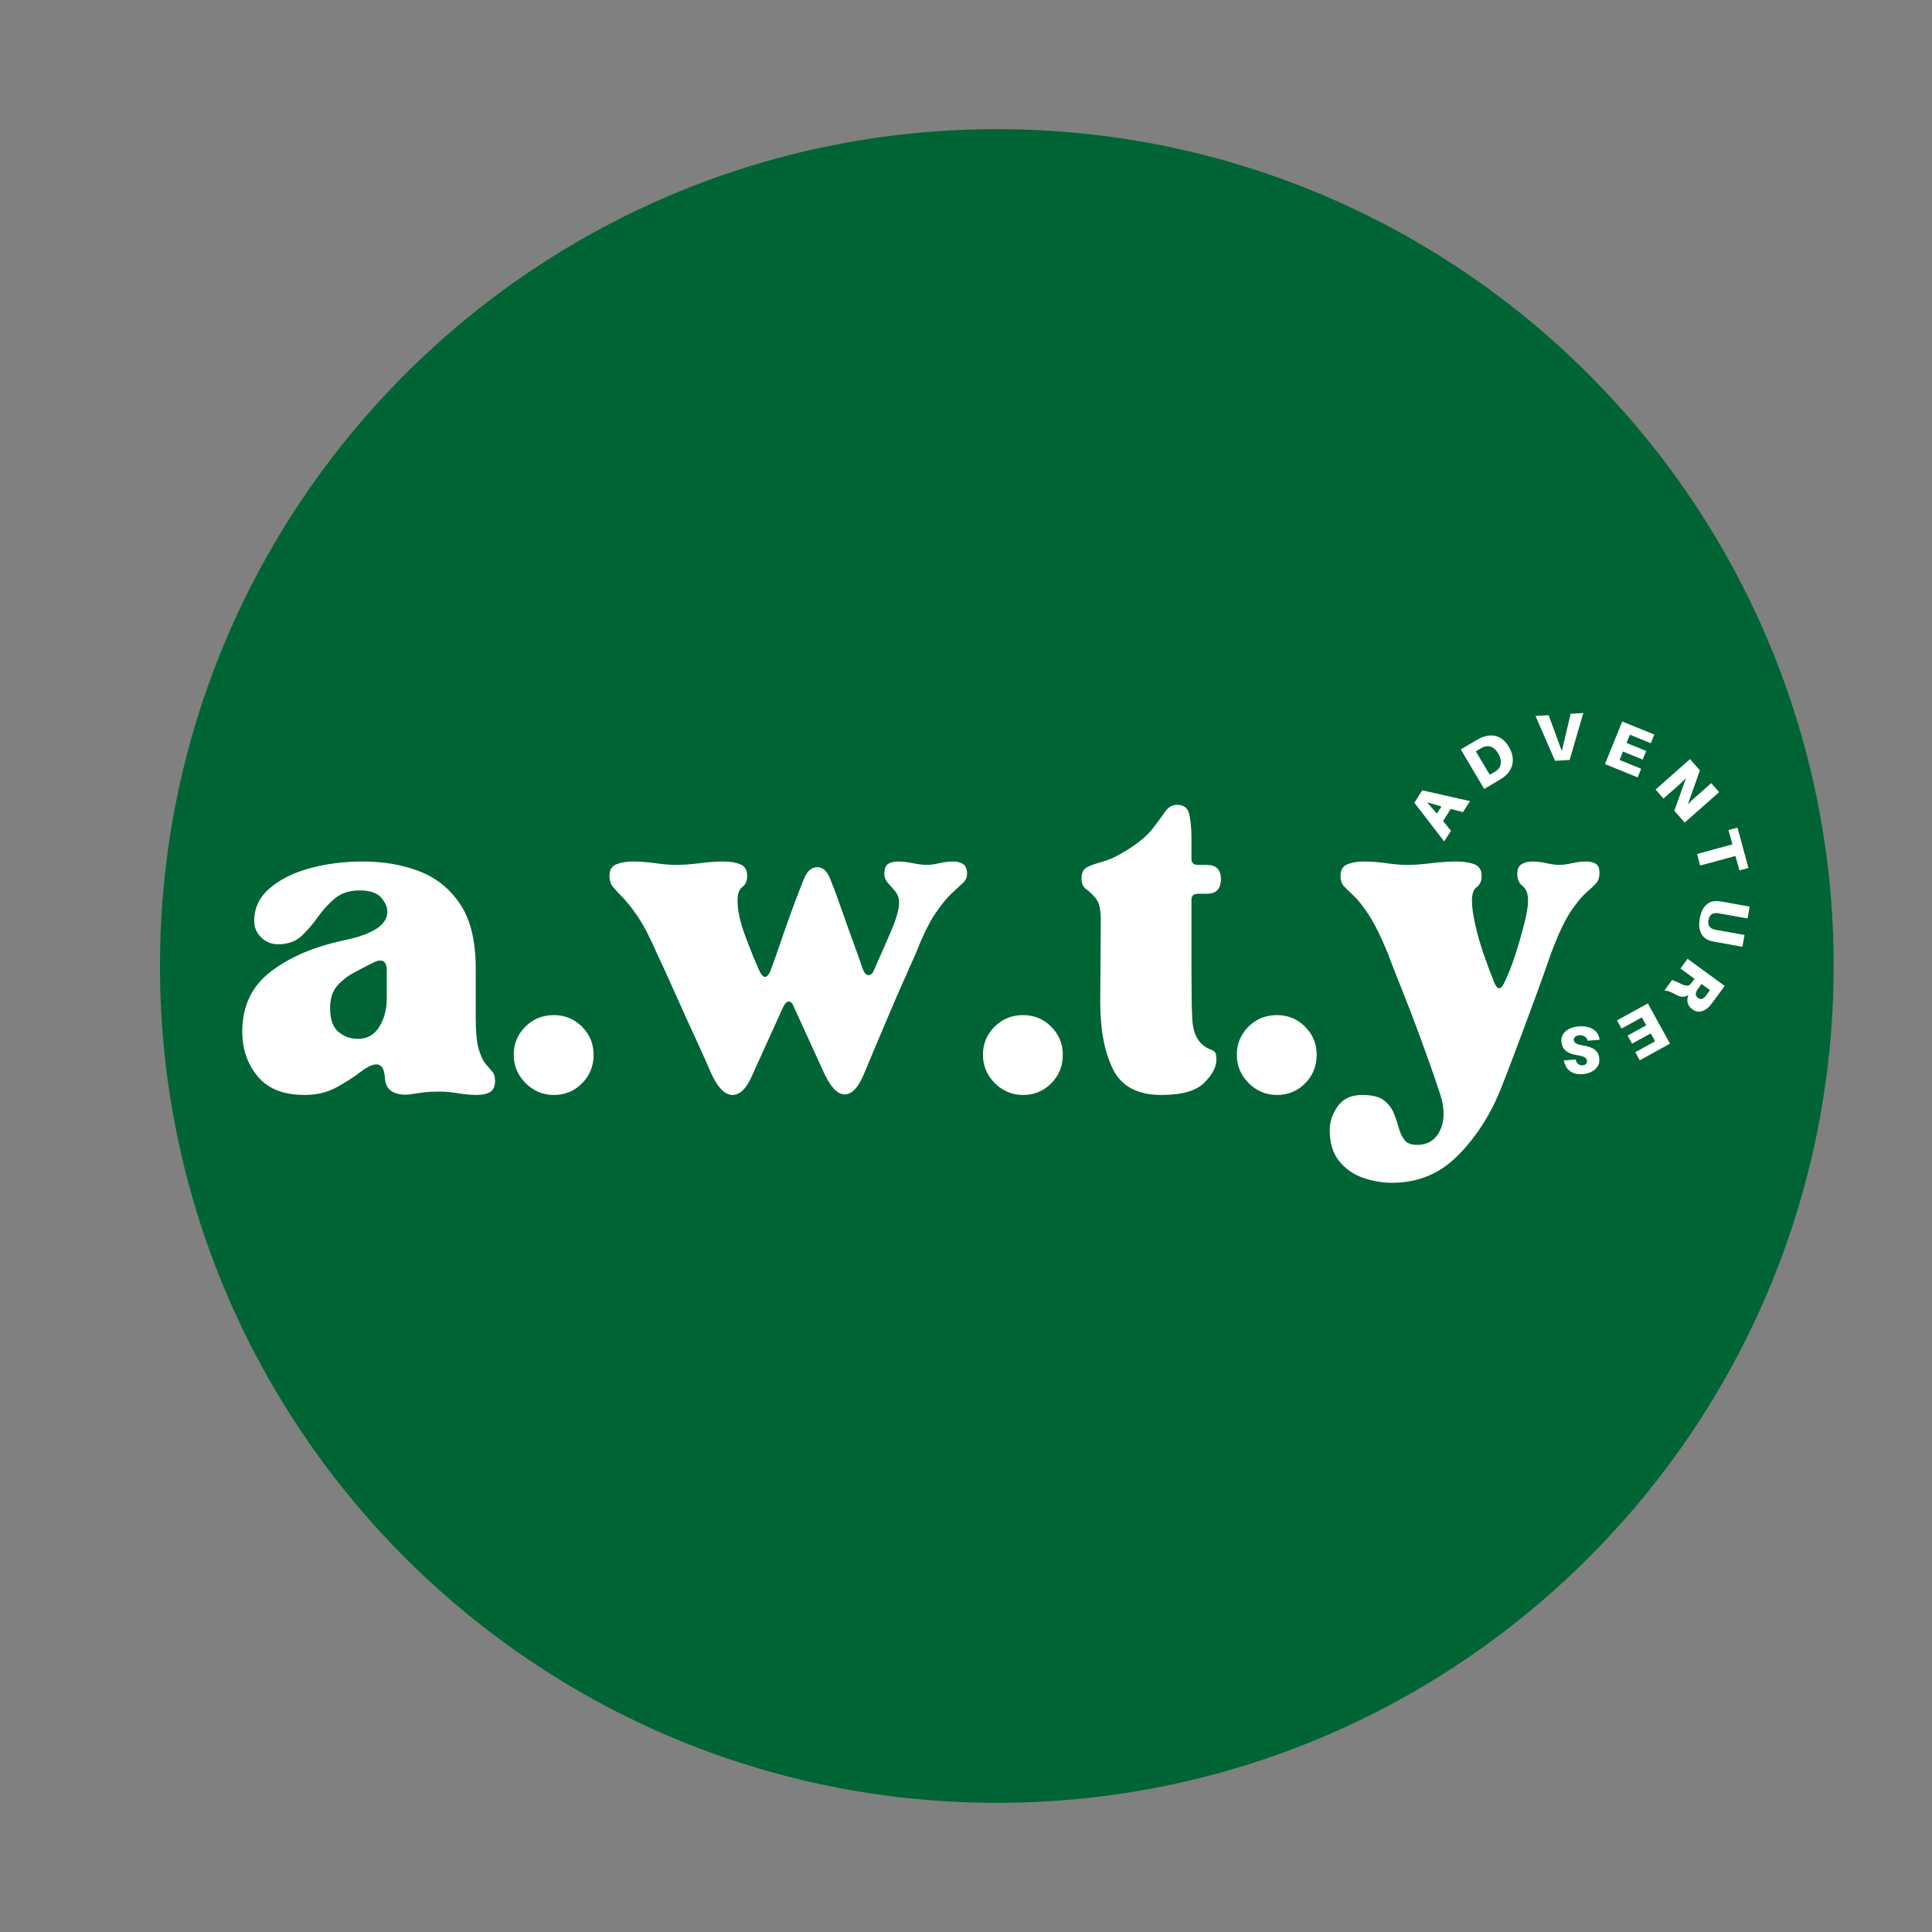
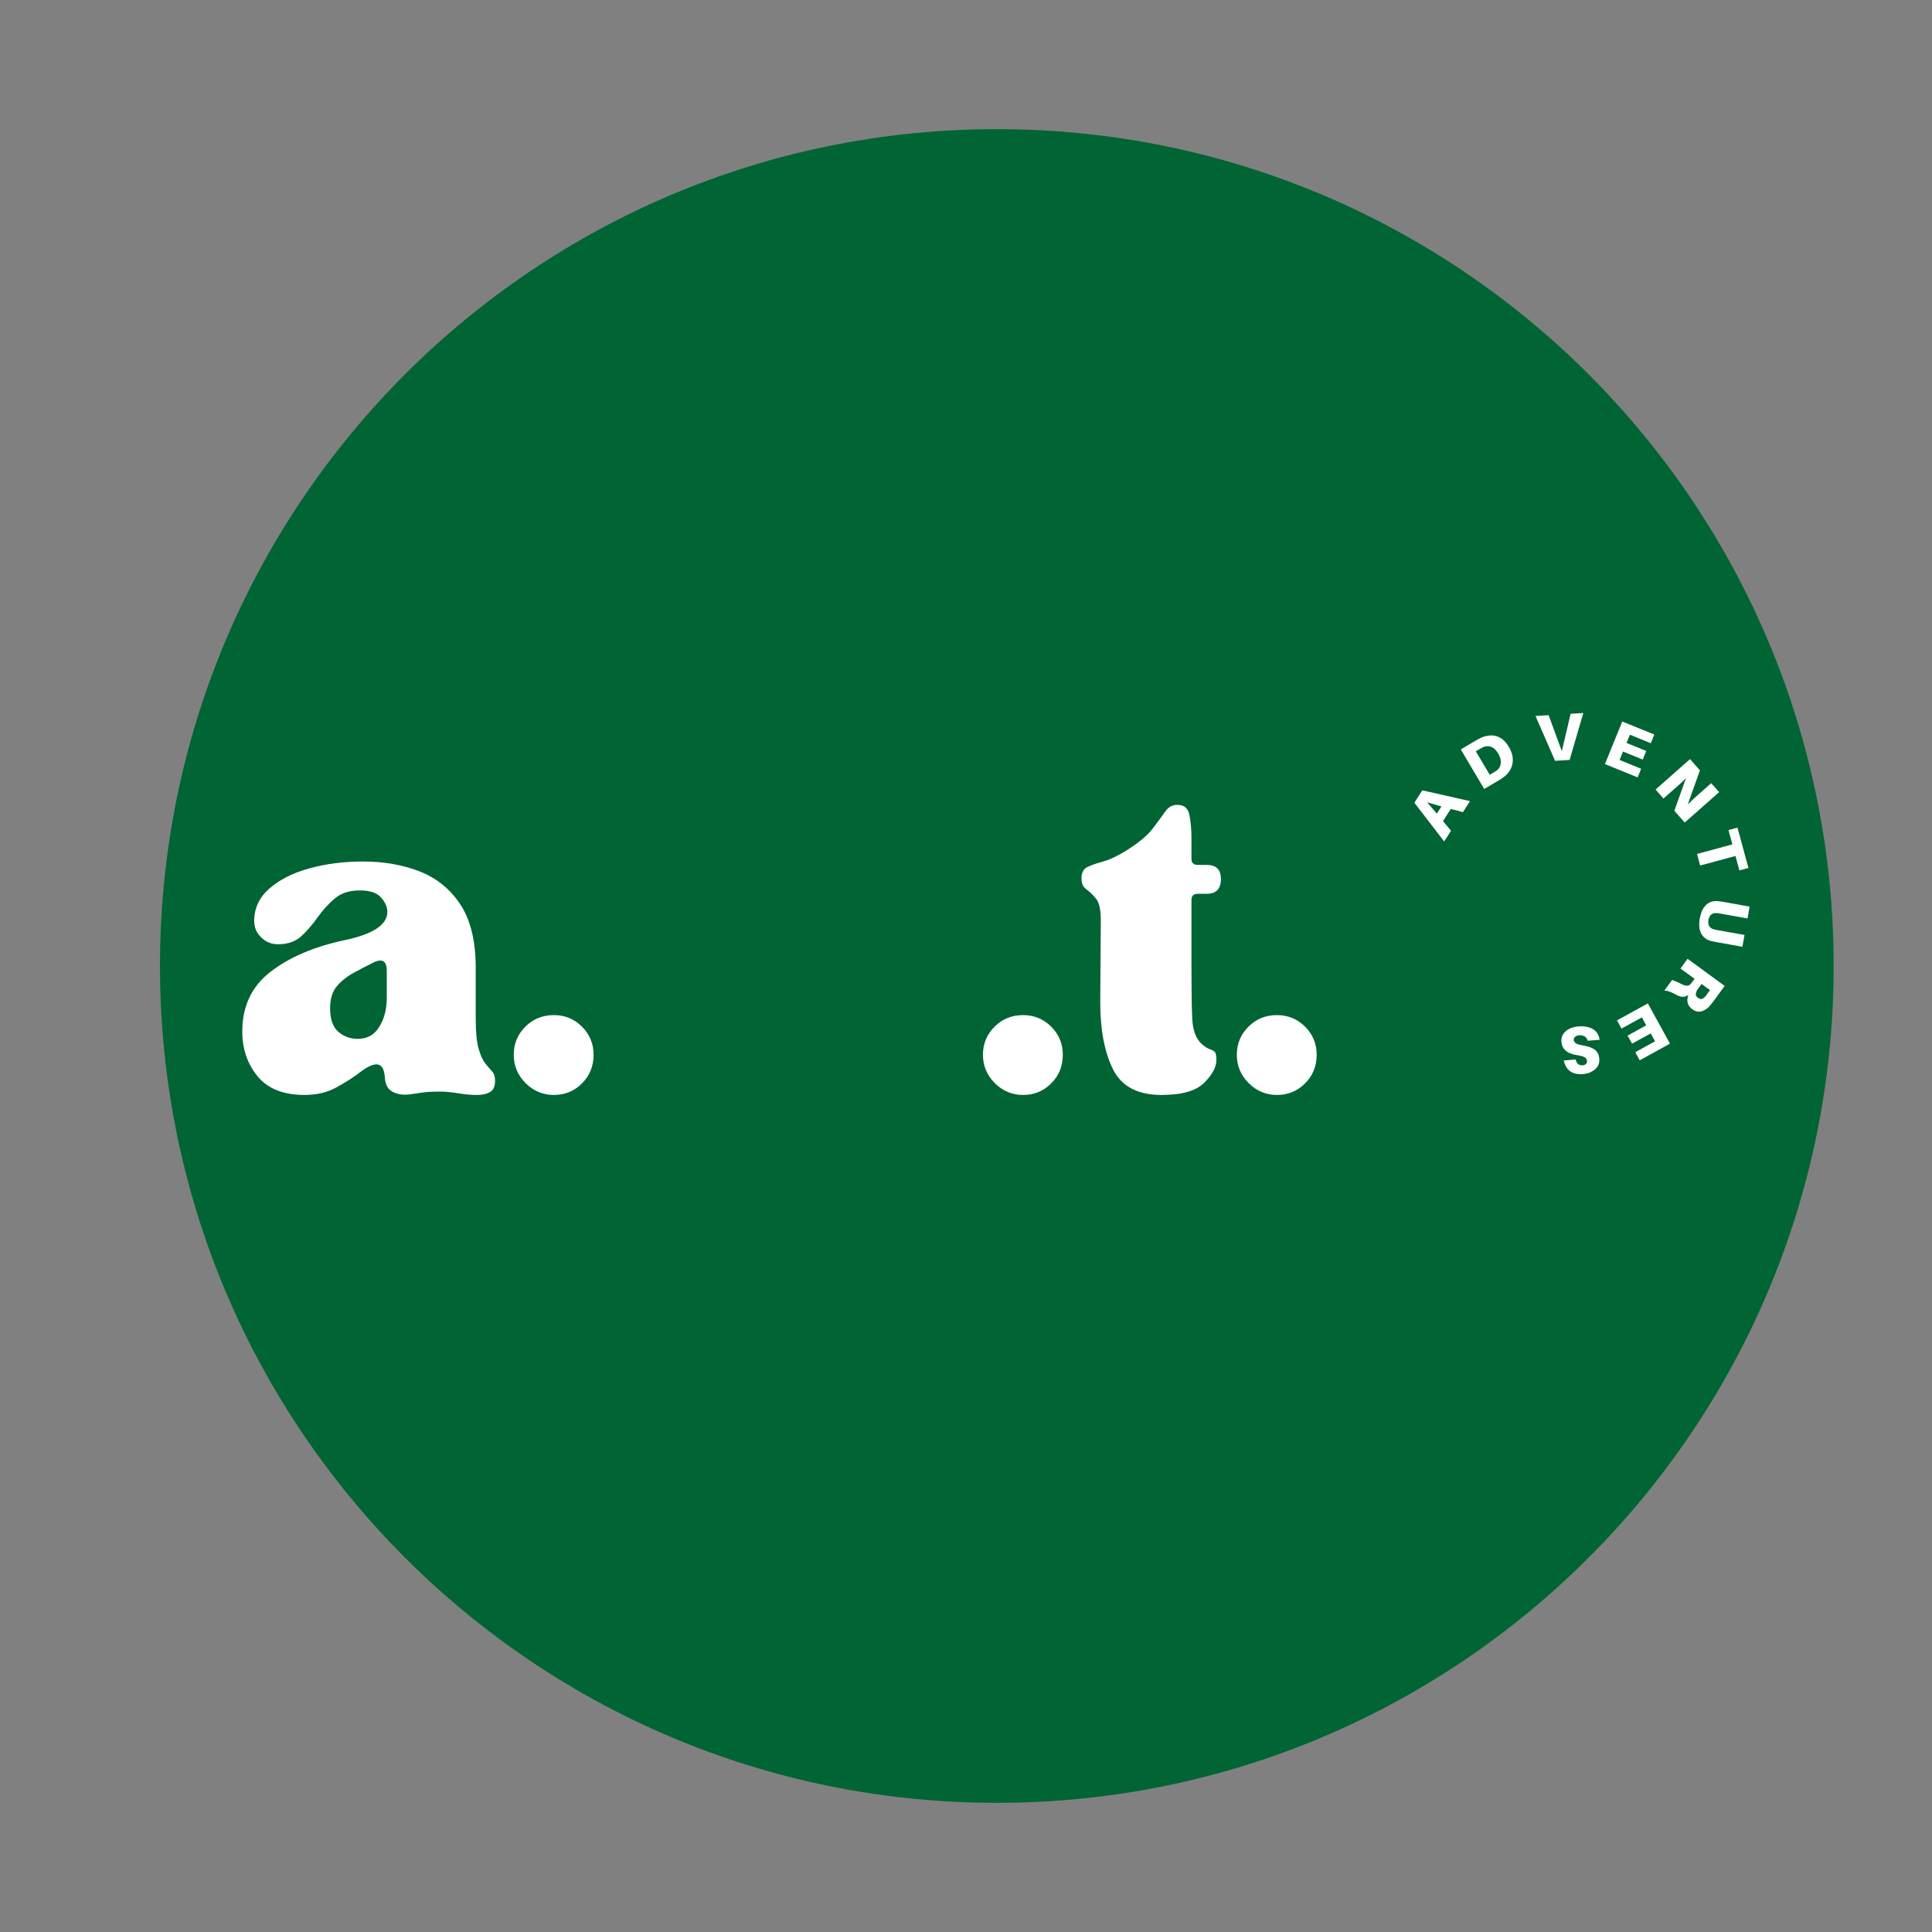
<svg xmlns="http://www.w3.org/2000/svg" version="1.0" preserveAspectRatio="xMidYMid meet" height="500" viewBox="0 0 375 375" zoomAndPan="magnify" width="500">
  <rect x="0" y="0" width="375" height="375" fill="#808080" stroke="none" />
  <defs>
    <g />
    <clipPath id="e40e40cb4f">
      <path clip-rule="nonzero" d="M 31.051 25.07 L 355.91 25.07 L 355.91 349.93 L 31.051 349.93 Z M 31.051 25.07" />
    </clipPath>
    <clipPath id="cde2256360">
      <path clip-rule="nonzero" d="M 193.48 25.07 C 103.773 25.07 31.051 97.793 31.051 187.5 C 31.051 277.207 103.773 349.93 193.48 349.93 C 283.188 349.93 355.91 277.207 355.91 187.5 C 355.91 97.793 283.188 25.07 193.48 25.07 Z M 193.48 25.07" />
    </clipPath>
  </defs>
  <g clip-path="url(#e40e40cb4f)">
    <g clip-path="url(#cde2256360)">
      <path fill-rule="nonzero" fill-opacity="1" d="M 31.051 25.07 L 355.91 25.07 L 355.91 349.93 L 31.051 349.93 Z M 31.051 25.07" fill="#006434" />
    </g>
  </g>
  <g fill-opacity="1" fill="#ffffff">
    <g transform="translate(280.281, 163.372)">
      <g>
        <path d="M 1.312 -6.359 L -0.188 -4 L 1.359 -2.125 L 0.031 -0.047 L -5.75 -7.562 L -4.219 -9.969 L 5.047 -7.875 L 3.672 -5.734 Z M -3.281 -7.641 L -1.391 -5.453 L -0.5 -6.844 Z M -3.281 -7.641" />
      </g>
    </g>
  </g>
  <g fill-opacity="1" fill="#ffffff">
    <g transform="translate(287.192, 153.667)">
      <g>
        <path d="M 0.234 -10.453 C 0.867 -10.742 1.516 -10.898 2.172 -10.922 C 2.828 -10.941 3.457 -10.773 4.062 -10.422 C 4.664 -10.078 5.203 -9.504 5.672 -8.703 C 6.148 -7.898 6.406 -7.133 6.438 -6.406 C 6.477 -5.688 6.344 -5.02 6.031 -4.406 C 5.719 -3.801 5.285 -3.289 4.734 -2.875 C 4.555 -2.738 4.406 -2.629 4.281 -2.547 C 4.164 -2.473 4.004 -2.375 3.797 -2.25 L 0.891 -0.531 L -3.656 -8.203 L -0.75 -9.922 C -0.539 -10.047 -0.375 -10.141 -0.25 -10.203 C -0.125 -10.273 0.035 -10.359 0.234 -10.453 Z M 3.297 -4.094 C 3.773 -4.445 4.047 -4.914 4.109 -5.5 C 4.18 -6.094 4.008 -6.734 3.594 -7.422 C 3.195 -8.109 2.734 -8.539 2.203 -8.719 C 1.68 -8.906 1.148 -8.867 0.609 -8.609 C 0.484 -8.547 0.367 -8.484 0.266 -8.422 C 0.16 -8.359 0.035 -8.285 -0.109 -8.203 L -0.734 -7.828 L 1.969 -3.281 L 2.594 -3.656 C 2.738 -3.738 2.859 -3.812 2.953 -3.875 C 3.055 -3.945 3.172 -4.02 3.297 -4.094 Z M 3.297 -4.094" />
      </g>
    </g>
  </g>
  <g fill-opacity="1" fill="#ffffff">
    <g transform="translate(298.196, 147.907)">
      <g>
        <path d="M 6.469 -0.406 L 3.641 -0.234 L -0.156 -8.938 L 2.391 -9.094 L 4.953 -2.109 L 6.656 -9.359 L 9.125 -9.516 Z M 6.469 -0.406" />
      </g>
    </g>
  </g>
  <g fill-opacity="1" fill="#ffffff">
    <g transform="translate(310.566, 147.918)">
      <g>
        <path d="M 7.984 1.297 L 7.297 2.969 L 0.953 0.391 L 4.312 -7.875 L 10.531 -5.344 L 9.859 -3.656 L 5.797 -5.312 L 5.141 -3.719 L 8.969 -2.156 L 8.281 -0.484 L 4.453 -2.047 L 3.797 -0.406 Z M 7.984 1.297" />
      </g>
    </g>
  </g>
  <g fill-opacity="1" fill="#ffffff">
    <g transform="translate(320.658, 152.483)">
      <g>
-         <path d="M 6.344 7.172 L 4.328 4.891 L 6.594 -1.453 C 6.289 -1.129 5.992 -0.836 5.703 -0.578 C 5.422 -0.316 5.18 -0.098 4.984 0.078 L 2.219 2.516 L 0.688 0.766 L 7.375 -5.141 L 9.297 -2.953 L 6.938 3.656 C 7.25 3.32 7.555 3.016 7.859 2.734 C 8.172 2.453 8.426 2.227 8.625 2.062 L 11.484 -0.469 L 13.031 1.266 Z M 6.344 7.172" />
+         <path d="M 6.344 7.172 L 4.328 4.891 L 6.594 -1.453 C 6.289 -1.129 5.992 -0.836 5.703 -0.578 C 5.422 -0.316 5.18 -0.098 4.984 0.078 L 2.219 2.516 L 0.688 0.766 L 7.375 -5.141 L 9.297 -2.953 L 6.938 3.656 C 8.172 2.453 8.426 2.227 8.625 2.062 L 11.484 -0.469 L 13.031 1.266 Z M 6.344 7.172" />
      </g>
    </g>
  </g>
  <g fill-opacity="1" fill="#ffffff">
    <g transform="translate(328.588, 162.783)">
      <g>
        <path d="M 9.031 6.156 L 8.266 3.359 L 1.406 5.219 L 0.812 2.969 L 7.672 1.109 L 6.906 -1.672 L 8.656 -2.141 L 10.781 5.688 Z M 9.031 6.156" />
      </g>
    </g>
  </g>
  <g fill-opacity="1" fill="#ffffff">
    <g transform="translate(330.974, 173.537)">
      <g>
        <path d="M 7.219 10.234 L 2.297 9.344 C 2.066 9.312 1.867 9.273 1.703 9.234 C 1.547 9.203 1.336 9.156 1.078 9.094 C 0.586 8.969 0.156 8.734 -0.219 8.391 C -0.602 8.055 -0.875 7.586 -1.031 6.984 C -1.195 6.391 -1.203 5.641 -1.047 4.734 C -0.879 3.828 -0.613 3.117 -0.25 2.609 C 0.113 2.098 0.531 1.75 1 1.562 C 1.477 1.383 1.969 1.32 2.469 1.375 C 2.727 1.406 2.941 1.43 3.109 1.453 C 3.273 1.484 3.473 1.516 3.703 1.547 L 8.625 2.438 L 8.219 4.734 L 2.875 3.781 C 2.758 3.758 2.66 3.738 2.578 3.719 C 2.504 3.707 2.43 3.703 2.359 3.703 C 1.391 3.598 0.816 4.039 0.641 5.031 C 0.461 6.031 0.844 6.645 1.781 6.875 C 1.852 6.895 1.926 6.91 2 6.922 C 2.082 6.941 2.18 6.961 2.297 6.984 L 7.641 7.938 Z M 7.219 10.234" />
      </g>
    </g>
  </g>
  <g fill-opacity="1" fill="#ffffff">
    <g transform="translate(328.162, 185.271)">
      <g>
        <path d="M -2.969 7.734 C -3.414 7.492 -3.801 7.312 -4.125 7.188 C -4.457 7.07 -4.785 7.008 -5.109 7 L -3.609 4.938 C -3.297 5.051 -3.004 5.164 -2.734 5.281 C -2.473 5.395 -2.207 5.52 -1.938 5.656 C -1.5 5.906 -1.113 6.035 -0.781 6.047 C -0.457 6.055 -0.203 5.945 -0.016 5.719 C 0.078 5.613 0.156 5.516 0.219 5.422 C 0.289 5.336 0.367 5.238 0.453 5.125 L 0.75 4.719 L -1.984 2.719 L -0.609 0.828 L 6.594 6.094 L 4.5 8.969 C 4.332 9.188 4.188 9.375 4.062 9.531 C 3.938 9.695 3.789 9.875 3.625 10.062 C 3.332 10.375 3.004 10.625 2.641 10.812 C 2.285 11.008 1.91 11.102 1.516 11.094 C 1.117 11.082 0.711 10.922 0.297 10.609 C -0.617 9.941 -0.867 9.02 -0.453 7.844 C -0.859 8.125 -1.266 8.242 -1.672 8.203 C -2.078 8.16 -2.508 8.004 -2.969 7.734 Z M 2.109 5.719 L 1.609 6.391 C 1.535 6.492 1.469 6.586 1.406 6.672 C 1.344 6.754 1.289 6.828 1.25 6.891 C 1.102 7.16 1.016 7.426 0.984 7.688 C 0.961 7.945 1.102 8.188 1.406 8.406 C 1.707 8.625 1.973 8.691 2.203 8.609 C 2.43 8.523 2.645 8.367 2.844 8.141 C 2.895 8.066 2.953 7.988 3.016 7.906 C 3.078 7.82 3.145 7.727 3.219 7.625 L 3.75 6.906 Z M 2.109 5.719" />
      </g>
    </g>
  </g>
  <g fill-opacity="1" fill="#ffffff">
    <g transform="translate(320.751, 194.257)">
      <g>
        <path d="M -6.016 5.391 L -6.891 3.797 L -0.906 0.5 L 3.391 8.312 L -2.484 11.547 L -3.344 9.969 L 0.5 7.859 L -0.344 6.328 L -3.969 8.312 L -4.844 6.75 L -1.219 4.766 L -2.062 3.219 Z M -6.016 5.391" />
      </g>
    </g>
  </g>
  <g fill-opacity="1" fill="#ffffff">
    <g transform="translate(310.709, 199.07)">
      <g>
        <path d="M -3.438 9.406 C -4.219 9.469 -4.863 9.391 -5.375 9.172 C -5.895 8.953 -6.297 8.633 -6.578 8.219 C -6.867 7.801 -7.07 7.316 -7.188 6.766 L -4.875 6.578 C -4.789 6.953 -4.633 7.238 -4.406 7.438 C -4.188 7.645 -3.883 7.734 -3.5 7.703 C -3.238 7.68 -3.031 7.598 -2.875 7.453 C -2.719 7.316 -2.648 7.109 -2.672 6.828 C -2.703 6.547 -2.859 6.316 -3.141 6.141 C -3.422 5.973 -3.93 5.832 -4.672 5.719 C -5.672 5.562 -6.398 5.258 -6.859 4.812 C -7.328 4.375 -7.586 3.812 -7.641 3.125 C -7.691 2.539 -7.566 2.035 -7.266 1.609 C -6.973 1.18 -6.566 0.844 -6.047 0.594 C -5.535 0.352 -4.977 0.207 -4.375 0.156 C -3.238 0.07 -2.301 0.238 -1.562 0.656 C -0.82 1.07 -0.375 1.77 -0.219 2.75 L -2.531 2.938 C -2.645 2.531 -2.859 2.242 -3.172 2.078 C -3.492 1.91 -3.828 1.844 -4.172 1.875 C -4.492 1.895 -4.758 1.992 -4.969 2.172 C -5.176 2.348 -5.27 2.555 -5.25 2.797 C -5.227 3.016 -5.109 3.211 -4.891 3.391 C -4.672 3.566 -4.281 3.703 -3.719 3.797 C -3.031 3.91 -2.438 4.062 -1.938 4.25 C -1.445 4.438 -1.062 4.703 -0.781 5.047 C -0.5 5.398 -0.332 5.875 -0.281 6.469 C -0.238 7.039 -0.359 7.535 -0.641 7.953 C -0.922 8.367 -1.305 8.703 -1.797 8.953 C -2.285 9.211 -2.832 9.363 -3.438 9.406 Z M -3.438 9.406" />
      </g>
    </g>
  </g>
  <g fill-opacity="1" fill="#ffffff">
    <g transform="translate(44.823, 211.875)">
      <g>
        <path d="M 14.297 0.656 C 10.191 0.656 7.148 -0.551 5.172 -2.969 C 3.191 -5.383 2.203 -8.281 2.203 -11.656 C 2.203 -16.57 4.035 -20.441 7.703 -23.266 C 11.367 -26.086 16.133 -28.125 22 -29.375 C 27.57 -30.539 30.359 -32.375 30.359 -34.875 C 30.359 -35.82 29.953 -36.754 29.141 -37.672 C 28.336 -38.586 26.945 -39.047 24.969 -39.047 C 22.988 -39.047 21.375 -38.516 20.125 -37.453 C 18.883 -36.391 17.785 -35.18 16.828 -33.828 C 15.879 -32.473 14.832 -31.258 13.688 -30.188 C 12.551 -29.125 11.031 -28.594 9.125 -28.594 C 7.883 -28.594 6.805 -29.031 5.891 -29.906 C 4.973 -30.789 4.516 -31.859 4.516 -33.109 C 4.516 -35.598 5.504 -37.703 7.484 -39.422 C 9.461 -41.148 12.047 -42.453 15.234 -43.328 C 18.422 -44.211 21.883 -44.656 25.625 -44.656 C 29.664 -44.656 33.332 -44.016 36.625 -42.734 C 39.926 -41.453 42.566 -39.305 44.547 -36.297 C 46.523 -33.297 47.516 -29.191 47.516 -23.984 L 47.516 -14.188 C 47.516 -11.625 47.695 -9.68 48.062 -8.359 C 48.438 -7.035 48.879 -6.062 49.391 -5.438 C 49.898 -4.82 50.336 -4.312 50.703 -3.906 C 51.078 -3.5 51.266 -2.895 51.266 -2.094 C 51.266 -0.988 50.93 -0.254 50.266 0.109 C 49.609 0.473 48.766 0.656 47.734 0.656 C 46.641 0.656 45.43 0.547 44.109 0.328 C 42.785 0.109 41.578 0 40.484 0 C 39.305 0 38.273 0.051 37.391 0.156 C 36.516 0.27 35.602 0.398 34.656 0.547 C 33.477 0.691 32.43 0.547 31.516 0.109 C 30.598 -0.328 30.066 -1.133 29.922 -2.312 C 29.848 -3.477 29.664 -4.266 29.375 -4.672 C 29.082 -5.078 28.711 -5.281 28.266 -5.281 C 27.461 -5.281 26.414 -4.785 25.125 -3.797 C 23.844 -2.805 22.301 -1.816 20.5 -0.828 C 18.707 0.16 16.641 0.656 14.297 0.656 Z M 19.25 -16.172 C 19.25 -14.047 19.781 -12.523 20.844 -11.609 C 21.906 -10.691 23.172 -10.234 24.641 -10.234 C 26.473 -10.234 27.863 -11.02 28.812 -12.594 C 29.77 -14.164 30.25 -16.02 30.25 -18.156 L 30.25 -23.438 C 30.25 -25.414 29.332 -25.926 27.5 -24.969 C 26.32 -24.383 25.094 -23.742 23.812 -23.047 C 22.531 -22.348 21.445 -21.484 20.562 -20.453 C 19.688 -19.43 19.25 -18.004 19.25 -16.172 Z M 19.25 -16.172" />
      </g>
    </g>
  </g>
  <g fill-opacity="1" fill="#ffffff">
    <g transform="translate(98.06, 211.875)">
      <g>
        <path d="M 1.656 -7.156 C 1.656 -9.281 2.406 -11.094 3.906 -12.594 C 5.406 -14.094 7.254 -14.844 9.453 -14.844 C 11.586 -14.844 13.406 -14.094 14.906 -12.594 C 16.406 -11.094 17.156 -9.281 17.156 -7.156 C 17.156 -4.945 16.406 -3.094 14.906 -1.594 C 13.406 -0.094 11.586 0.656 9.453 0.656 C 7.328 0.656 5.492 -0.109 3.953 -1.641 C 2.422 -3.18 1.656 -5.02 1.656 -7.156 Z M 1.656 -7.156" />
      </g>
    </g>
  </g>
  <g fill-opacity="1" fill="#ffffff">
    <g transform="translate(117.748, 211.875)">
      <g>
-         <path d="M 9.797 -26.734 C 8.398 -29.953 7.133 -32.383 6 -34.031 C 4.863 -35.688 3.891 -36.914 3.078 -37.719 C 2.273 -38.531 1.648 -39.211 1.203 -39.766 C 0.766 -40.316 0.547 -41.031 0.547 -41.906 C 0.547 -43.008 0.984 -43.742 1.859 -44.109 C 2.742 -44.473 3.812 -44.656 5.062 -44.656 C 6.457 -44.656 7.922 -44.547 9.453 -44.328 C 10.992 -44.109 12.316 -44 13.422 -44 C 14.816 -44 16.352 -44.109 18.031 -44.328 C 19.719 -44.547 21.258 -44.656 22.656 -44.656 C 23.977 -44.656 25.078 -44.473 25.953 -44.109 C 26.836 -43.742 27.281 -43.008 27.281 -41.906 C 27.281 -40.883 26.969 -40.148 26.344 -39.703 C 25.719 -39.266 25.406 -38.383 25.406 -37.062 C 25.406 -35.227 25.879 -33.008 26.828 -30.406 C 27.785 -27.812 28.742 -25.445 29.703 -23.312 C 30.066 -22.582 30.43 -22.234 30.797 -22.266 C 31.16 -22.305 31.492 -22.695 31.797 -23.438 C 32.379 -24.969 33.035 -26.816 33.766 -28.984 C 34.504 -31.148 35.273 -33.332 36.078 -35.531 C 36.891 -37.727 37.625 -39.633 38.281 -41.25 C 38.645 -42.125 39.047 -42.727 39.484 -43.062 C 39.93 -43.395 40.41 -43.562 40.922 -43.562 C 41.359 -43.562 41.797 -43.395 42.234 -43.062 C 42.68 -42.727 43.086 -42.086 43.453 -41.141 C 44.109 -39.523 44.801 -37.656 45.531 -35.531 C 46.27 -33.406 47.023 -31.297 47.797 -29.203 C 48.566 -27.109 49.207 -25.297 49.719 -23.766 C 50.008 -23.023 50.375 -22.633 50.812 -22.594 C 51.258 -22.562 51.629 -22.914 51.922 -23.656 C 52.941 -25.926 54.004 -28.344 55.109 -30.906 C 56.211 -33.477 56.766 -35.383 56.766 -36.625 C 56.766 -37.508 56.523 -38.242 56.047 -38.828 C 55.566 -39.41 55.086 -39.957 54.609 -40.469 C 54.141 -40.988 53.906 -41.578 53.906 -42.234 C 53.906 -43.266 54.16 -43.926 54.672 -44.219 C 55.18 -44.508 55.805 -44.656 56.547 -44.656 C 57.422 -44.656 58.391 -44.547 59.453 -44.328 C 60.516 -44.109 61.414 -44 62.156 -44 C 62.812 -44 63.613 -44.109 64.562 -44.328 C 65.52 -44.547 66.438 -44.656 67.312 -44.656 C 68.051 -44.656 68.676 -44.488 69.188 -44.156 C 69.695 -43.832 69.953 -43.191 69.953 -42.234 C 69.953 -41.578 69.695 -41.008 69.188 -40.531 C 68.676 -40.051 67.961 -39.391 67.047 -38.547 C 66.129 -37.711 65.066 -36.414 63.859 -34.656 C 62.648 -32.895 61.383 -30.328 60.062 -26.953 L 56.312 -18.484 C 56.02 -17.816 55.523 -16.66 54.828 -15.016 C 54.141 -13.367 53.352 -11.516 52.469 -9.453 C 51.594 -7.398 50.75 -5.383 49.938 -3.406 C 48.844 -0.77 47.598 0.547 46.203 0.547 C 44.879 0.547 43.594 -0.734 42.344 -3.297 C 41.32 -5.566 40.258 -7.895 39.156 -10.281 C 38.062 -12.664 37.145 -14.664 36.406 -16.281 C 36.113 -17.082 35.766 -17.484 35.359 -17.484 C 34.961 -17.484 34.578 -17.082 34.203 -16.281 C 33.473 -14.664 32.555 -12.645 31.453 -10.219 C 30.359 -7.801 29.297 -5.457 28.266 -3.188 C 27.172 -0.625 25.891 0.656 24.422 0.656 C 23.023 0.656 21.703 -0.625 20.453 -3.188 C 19.504 -5.383 18.461 -7.711 17.328 -10.172 C 16.191 -12.629 15.109 -15.016 14.078 -17.328 C 13.055 -19.641 12.16 -21.633 11.391 -23.312 C 10.617 -25 10.086 -26.141 9.797 -26.734 Z M 9.797 -26.734" />
-       </g>
+         </g>
    </g>
  </g>
  <g fill-opacity="1" fill="#ffffff">
    <g transform="translate(189.133, 211.875)">
      <g>
        <path d="M 1.656 -7.156 C 1.656 -9.281 2.406 -11.094 3.906 -12.594 C 5.406 -14.094 7.254 -14.844 9.453 -14.844 C 11.586 -14.844 13.406 -14.094 14.906 -12.594 C 16.406 -11.094 17.156 -9.281 17.156 -7.156 C 17.156 -4.945 16.406 -3.094 14.906 -1.594 C 13.406 -0.094 11.586 0.656 9.453 0.656 C 7.328 0.656 5.492 -0.109 3.953 -1.641 C 2.422 -3.18 1.656 -5.02 1.656 -7.156 Z M 1.656 -7.156" />
      </g>
    </g>
  </g>
  <g fill-opacity="1" fill="#ffffff">
    <g transform="translate(208.822, 211.875)">
      <g>
        <path d="M 1.094 -41.359 C 1.094 -42.461 1.457 -43.195 2.188 -43.562 C 2.926 -43.926 3.957 -44.289 5.281 -44.656 C 6.602 -45.02 8.145 -45.754 9.906 -46.859 C 12.25 -48.328 13.93 -49.738 14.953 -51.094 C 15.984 -52.445 16.789 -53.547 17.375 -54.391 C 17.969 -55.234 18.738 -55.656 19.688 -55.656 C 21.008 -55.656 21.797 -54.992 22.047 -53.672 C 22.305 -52.359 22.438 -50.895 22.438 -49.281 L 22.438 -45.203 C 22.438 -44.398 22.844 -44 23.656 -44 L 25.406 -44 C 27.238 -44 28.156 -43.082 28.156 -41.25 C 28.156 -39.344 27.238 -38.391 25.406 -38.391 L 23.656 -38.391 C 22.844 -38.391 22.438 -37.988 22.438 -37.188 L 22.438 -24.312 C 22.438 -19.613 22.488 -16.203 22.594 -14.078 C 22.707 -11.953 23.281 -10.375 24.312 -9.344 C 24.969 -8.758 25.516 -8.395 25.953 -8.25 C 26.398 -8.102 26.734 -7.922 26.953 -7.703 C 27.172 -7.484 27.281 -6.969 27.281 -6.156 C 27.281 -4.758 26.488 -3.273 24.906 -1.703 C 23.332 -0.129 20.566 0.656 16.609 0.656 C 11.992 0.656 8.859 -1.008 7.203 -4.344 C 5.555 -7.676 4.734 -12.02 4.734 -17.375 L 4.844 -33.328 C 4.844 -35.305 4.531 -36.68 3.906 -37.453 C 3.281 -38.223 2.656 -38.828 2.031 -39.266 C 1.406 -39.711 1.094 -40.41 1.094 -41.359 Z M 1.094 -41.359" />
      </g>
    </g>
  </g>
  <g fill-opacity="1" fill="#ffffff">
    <g transform="translate(238.41, 211.875)">
      <g>
        <path d="M 1.656 -7.156 C 1.656 -9.281 2.406 -11.094 3.906 -12.594 C 5.406 -14.094 7.254 -14.844 9.453 -14.844 C 11.586 -14.844 13.406 -14.094 14.906 -12.594 C 16.406 -11.094 17.156 -9.281 17.156 -7.156 C 17.156 -4.945 16.406 -3.094 14.906 -1.594 C 13.406 -0.094 11.586 0.656 9.453 0.656 C 7.328 0.656 5.492 -0.109 3.953 -1.641 C 2.422 -3.18 1.656 -5.02 1.656 -7.156 Z M 1.656 -7.156" />
      </g>
    </g>
  </g>
  <g fill-opacity="1" fill="#ffffff">
    <g transform="translate(258.099, 211.875)">
      <g>
-         <path d="M 0 7.484 C 0 5.797 0.531 4.234 1.594 2.797 C 2.656 1.367 4.211 0.656 6.266 0.656 C 8.172 0.656 9.562 0.984 10.438 1.641 C 11.32 2.305 11.969 3.113 12.375 4.062 C 12.781 5.02 13.109 5.973 13.359 6.922 C 13.617 7.879 13.988 8.688 14.469 9.344 C 14.945 10.008 15.77 10.344 16.938 10.344 C 19.062 10.344 20.562 9.391 21.438 7.484 C 22.32 5.578 22.328 3.266 21.453 0.547 C 20.711 -1.723 19.828 -4.285 18.797 -7.141 C 17.773 -10.004 16.734 -12.812 15.672 -15.562 C 14.609 -18.312 13.672 -20.691 12.859 -22.703 C 12.055 -24.723 11.547 -26.066 11.328 -26.734 C 9.93 -30.109 8.664 -32.656 7.531 -34.375 C 6.395 -36.094 5.422 -37.316 4.609 -38.047 C 3.805 -38.785 3.188 -39.395 2.75 -39.875 C 2.312 -40.352 2.094 -41.031 2.094 -41.906 C 2.094 -43.008 2.531 -43.742 3.406 -44.109 C 4.289 -44.473 5.352 -44.656 6.594 -44.656 C 7.988 -44.656 9.457 -44.547 11 -44.328 C 12.539 -44.109 13.859 -44 14.953 -44 C 16.348 -44 17.926 -44.109 19.688 -44.328 C 21.445 -44.547 23.062 -44.656 24.531 -44.656 C 26 -44.656 27.191 -44.473 28.109 -44.109 C 29.023 -43.742 29.484 -43.008 29.484 -41.906 C 29.484 -40.883 29.172 -40.148 28.547 -39.703 C 27.922 -39.266 27.609 -38.383 27.609 -37.062 C 27.609 -35.82 27.828 -34.227 28.266 -32.281 C 28.711 -30.344 29.281 -28.383 29.969 -26.406 C 30.664 -24.426 31.312 -22.703 31.906 -21.234 C 32.562 -19.617 33.254 -19.656 33.984 -21.344 C 34.723 -22.883 35.422 -24.68 36.078 -26.734 C 36.734 -28.785 37.301 -30.766 37.781 -32.672 C 38.258 -34.578 38.5 -36.039 38.5 -37.062 C 38.5 -38.383 38.148 -39.32 37.453 -39.875 C 36.754 -40.426 36.406 -41.211 36.406 -42.234 C 36.406 -43.191 36.695 -43.832 37.281 -44.156 C 37.875 -44.488 38.535 -44.656 39.266 -44.656 C 40.148 -44.656 41.086 -44.547 42.078 -44.328 C 43.066 -44.109 43.891 -44 44.547 -44 C 45.211 -44 46.039 -44.109 47.031 -44.328 C 48.02 -44.547 48.914 -44.656 49.719 -44.656 C 50.531 -44.656 51.172 -44.508 51.641 -44.219 C 52.117 -43.926 52.359 -43.336 52.359 -42.453 C 52.359 -41.578 52.141 -40.898 51.703 -40.422 C 51.266 -39.941 50.625 -39.336 49.781 -38.609 C 48.938 -37.879 47.941 -36.672 46.797 -34.984 C 45.66 -33.297 44.438 -30.727 43.125 -27.281 C 42.906 -26.625 42.426 -25.266 41.688 -23.203 C 40.957 -21.148 40.078 -18.727 39.047 -15.938 C 38.023 -13.156 36.977 -10.352 35.906 -7.531 C 34.844 -4.707 33.875 -2.195 33 0 C 30.945 4.914 28.195 9.094 24.75 12.531 C 21.301 15.977 17.082 17.703 12.094 17.703 C 10.188 17.703 8.297 17.375 6.422 16.719 C 4.555 16.062 3.02 14.977 1.812 13.469 C 0.602 11.969 0 9.973 0 7.484 Z M 0 7.484" />
-       </g>
+         </g>
    </g>
  </g>
</svg>